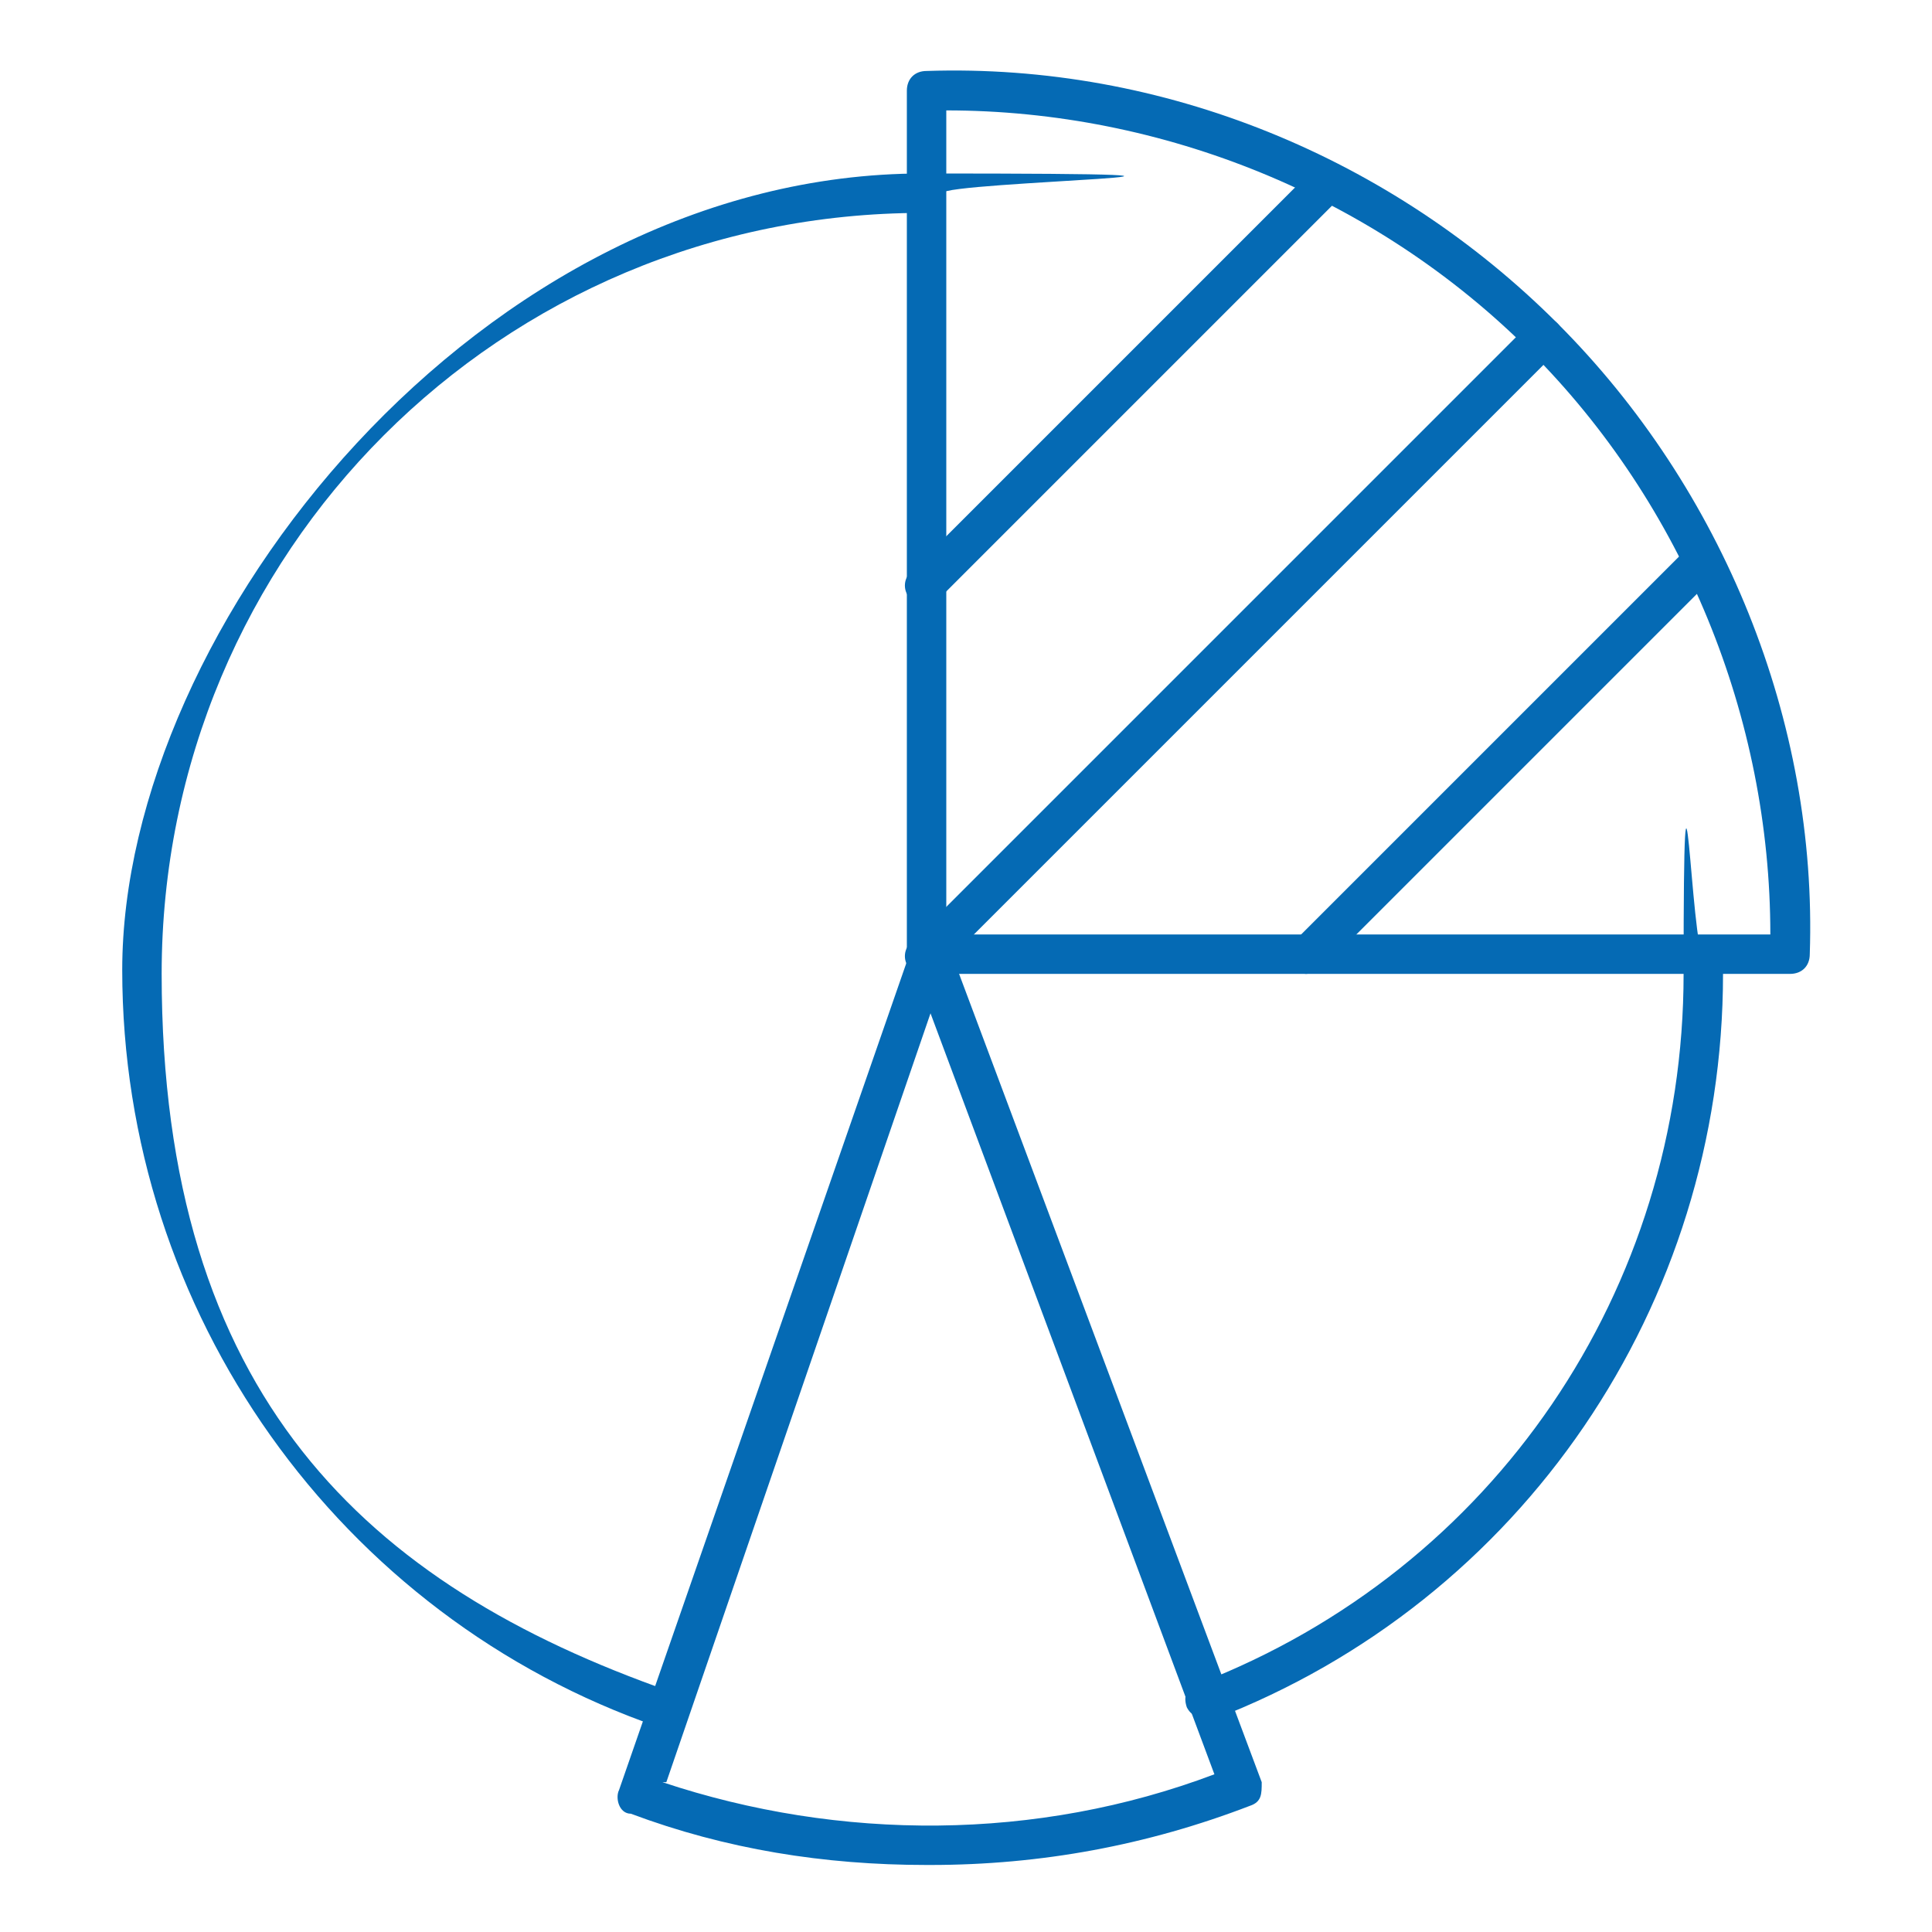
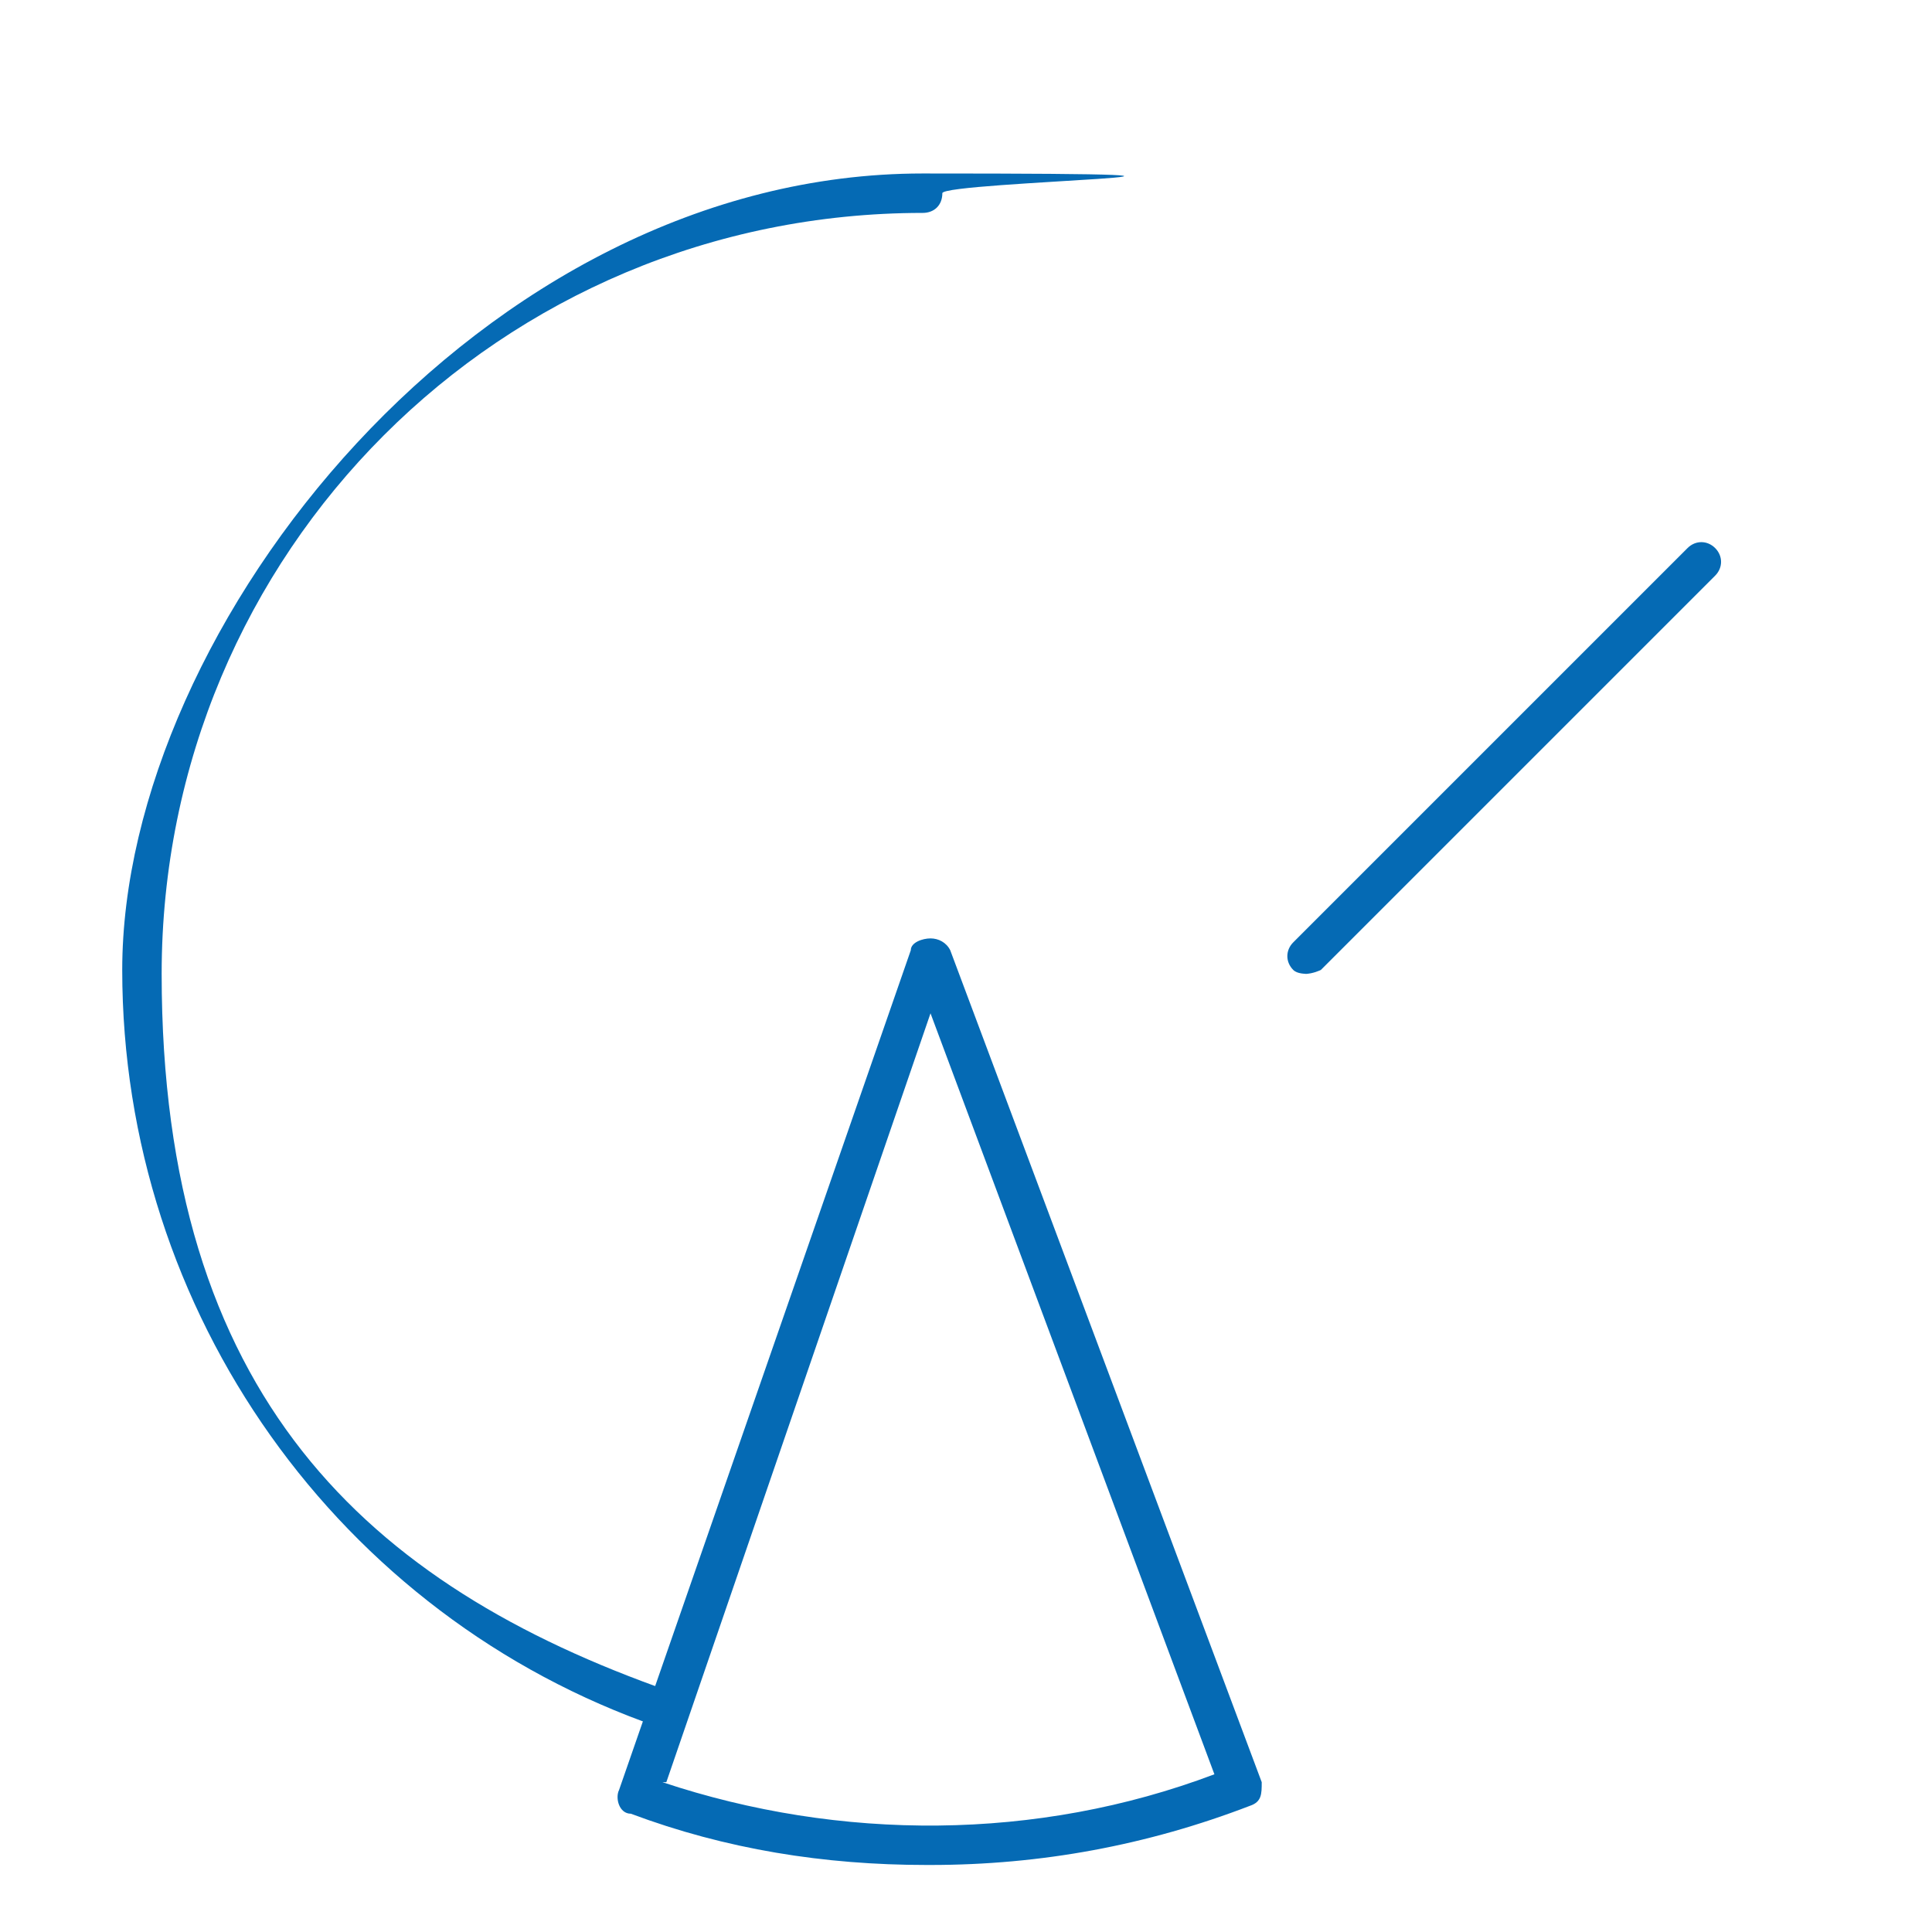
<svg xmlns="http://www.w3.org/2000/svg" id="Komponente_31_1" data-name="Komponente 31 1" width="49" height="49" viewBox="0 0 49 49">
  <g>
    <path d="M16.9,43.8c0,0-.1,0-.2,0-8.1-2.8-13.6-10.5-13.6-19.2S12.2,4.4,23.4,4.4s.5.2.5.5-.2.5-.5.5C12.7,5.4,4.1,14,4.1,24.7s5.2,15.5,12.9,18.2c.3,0,.4.4.3.6,0,.2-.3.3-.5.3Z" fill="#056ab4" stroke-width="0" />
-     <path d="M30.6,43.6c-.2,0-.4-.1-.5-.3-.1-.3,0-.5.3-.6,7.5-2.9,12.3-10,12.3-18s.2-.5.5-.5.5.2.5.5c0,8.4-5.1,15.9-12.9,18.9,0,0-.1,0-.2,0Z" fill="#056ab4" stroke-width="0" />
-     <path d="M45.4,24.7h-21.9c-.3,0-.5-.2-.5-.5V2.3c0-.3.2-.5.5-.5,6-.2,11.8,2.2,16,6.4s6.6,10.1,6.4,16c0,.3-.2.5-.5.5ZM24,23.7h20.9c0-5.5-2.2-10.9-6.1-14.8-3.9-3.9-9.3-6.1-14.8-6.1h0v20.9Z" fill="#056ab4" stroke-width="0" />
    <path d="M23.5,47.3c-2.6,0-5.1-.4-7.5-1.3-.3,0-.4-.4-.3-.6l7.4-21.3c0-.2.3-.3.5-.3h0c.2,0,.4.1.5.3l7.9,21.1c0,.3,0,.5-.3.6-2.6,1-5.3,1.5-8.1,1.5ZM16.8,45.2c4.5,1.5,9.5,1.5,14-.2l-7.2-19.3-6.7,19.5Z" fill="#056ab4" stroke-width="0" />
  </g>
-   <path d="M23.5,24.7c-.1,0-.3,0-.4-.1-.2-.2-.2-.5,0-.7l15.7-15.7c.2-.2.5-.2.7,0s.2.5,0,.7l-15.7,15.7c0,0-.2.1-.4.1Z" fill="#056ab4" stroke-width="0" />
-   <path d="M23.5,15.3c-.1,0-.3,0-.4-.1-.2-.2-.2-.5,0-.7l10.2-10.2c.2-.2.5-.2.7,0s.2.5,0,.7l-10.2,10.2c0,0-.2.1-.4.1Z" fill="#056ab4" stroke-width="0" />
  <path d="M33.2,24.7c-.1,0-.3,0-.4-.1-.2-.2-.2-.5,0-.7l10-10c.2-.2.5-.2.7,0s.2.5,0,.7l-10,10c0,0-.2.1-.4.1Z" fill="#056ab4" stroke-width="0" />
</svg>